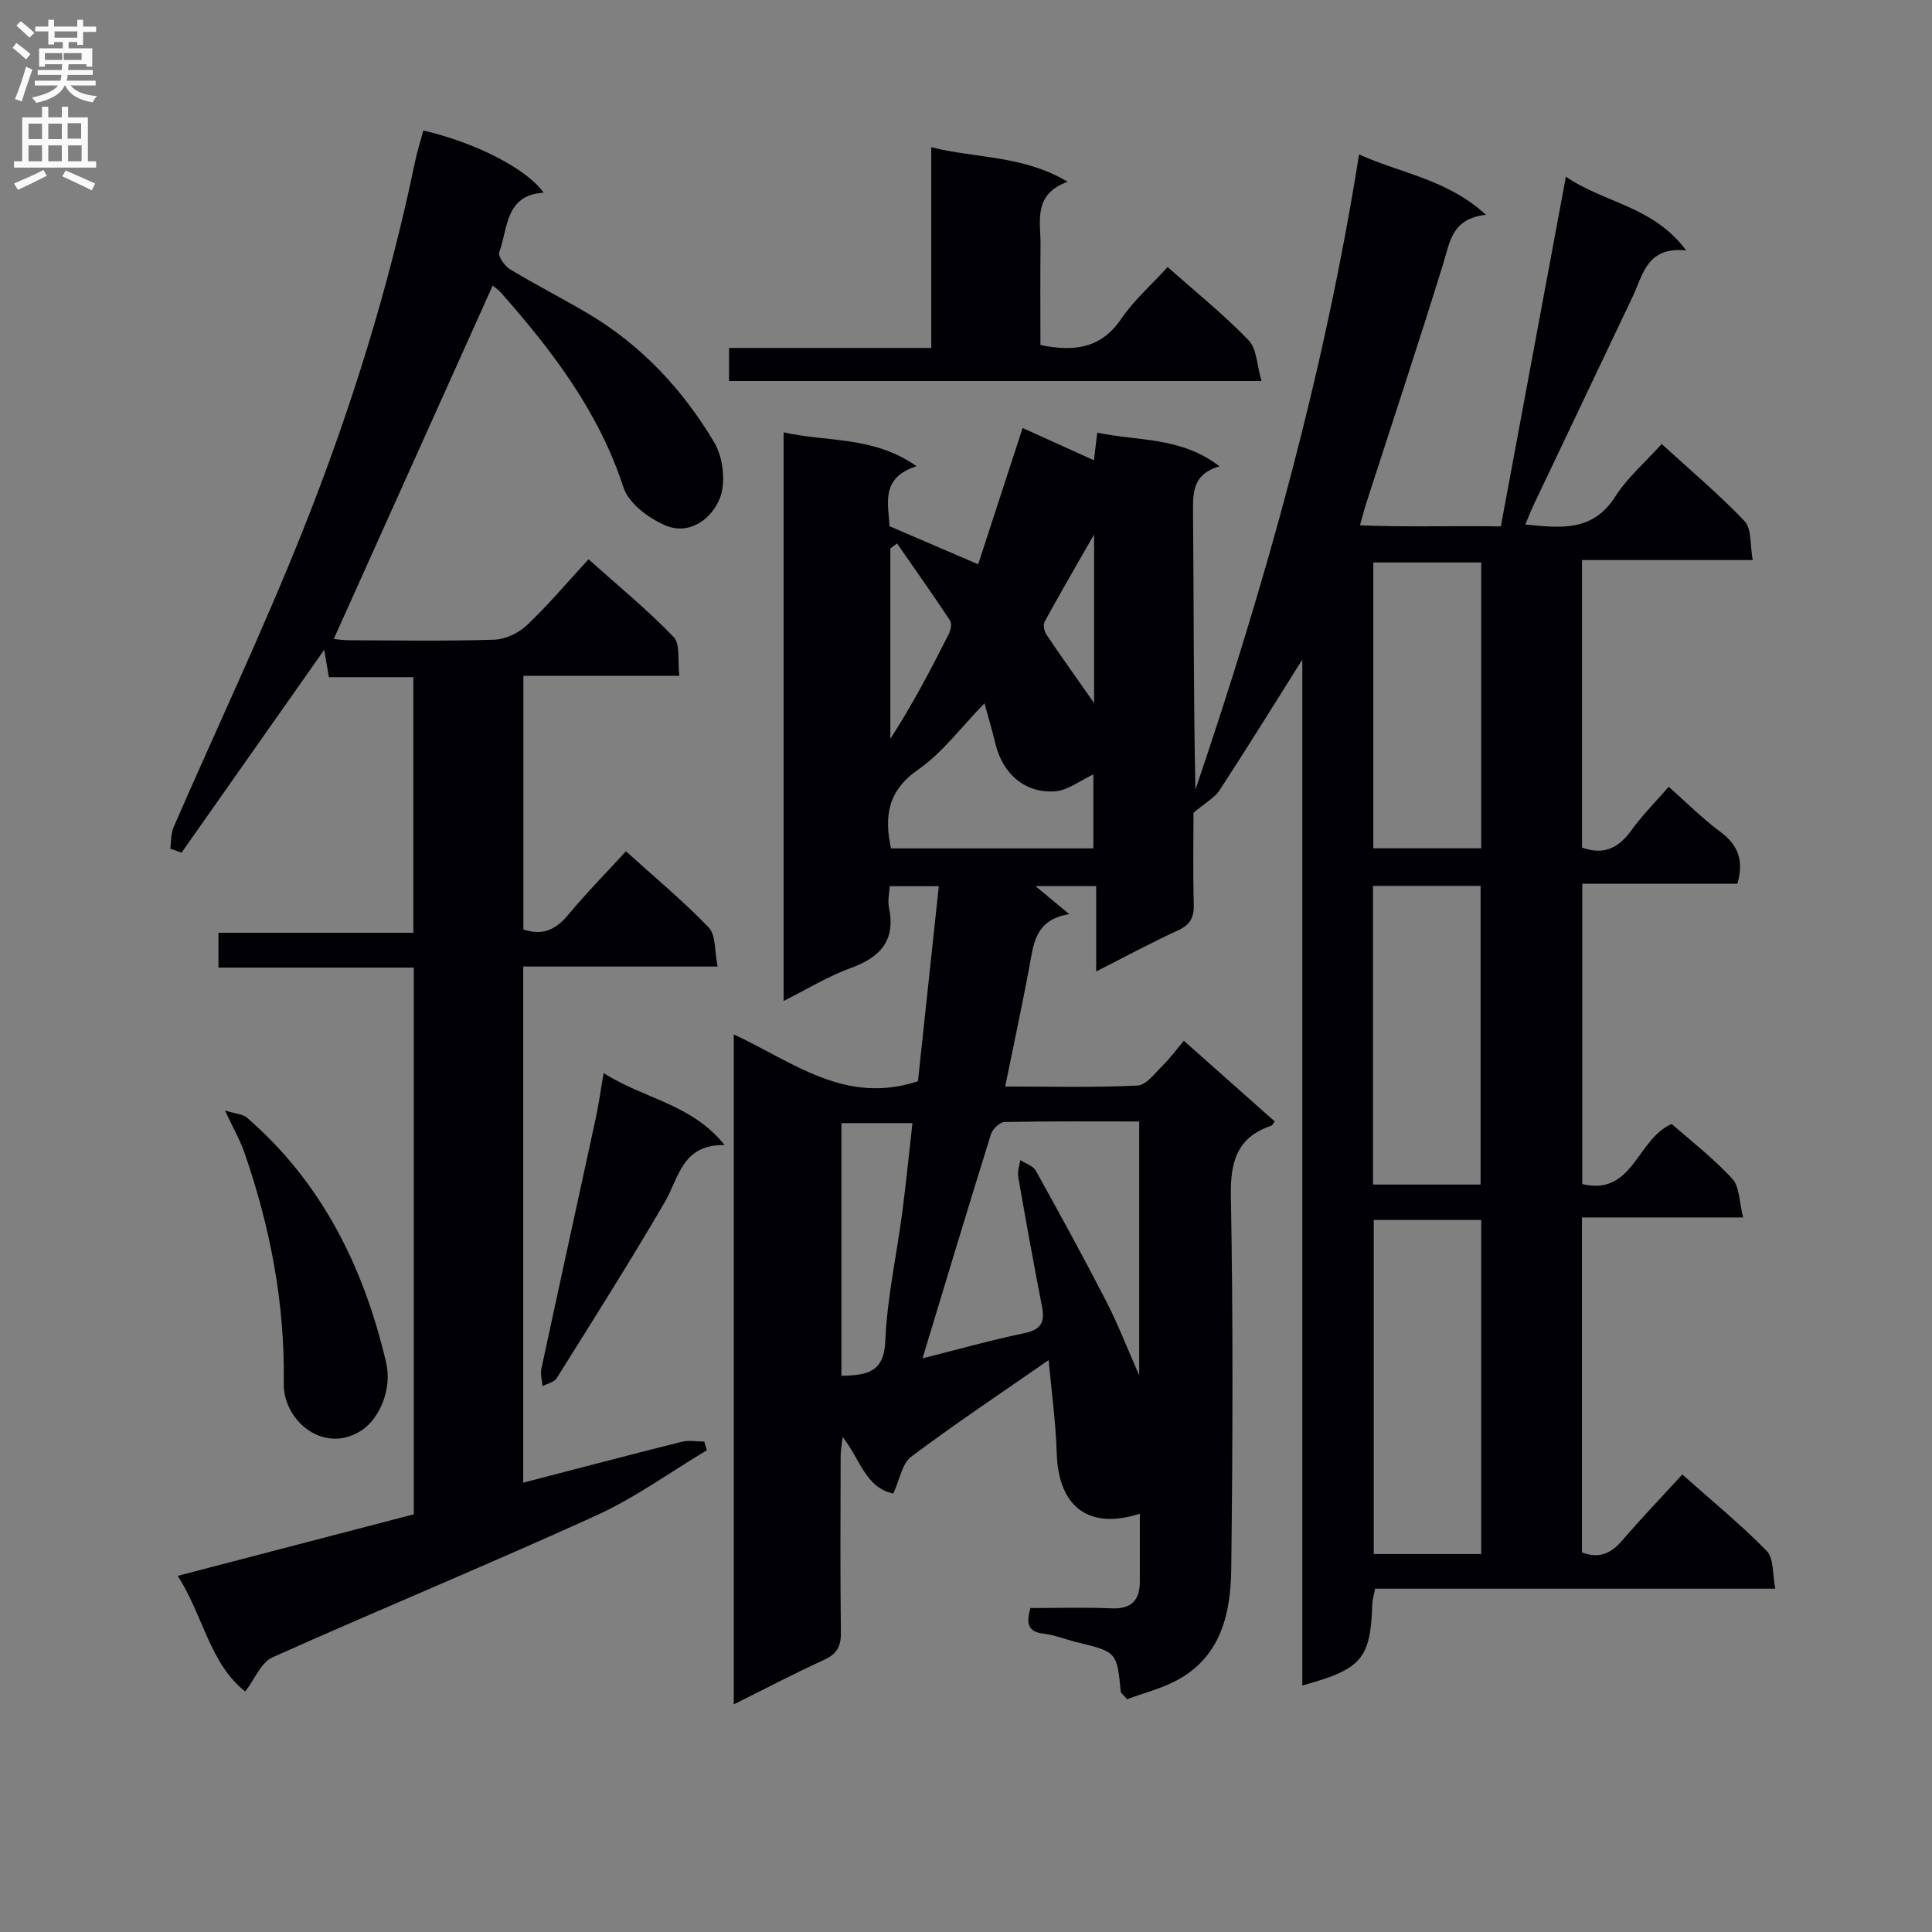
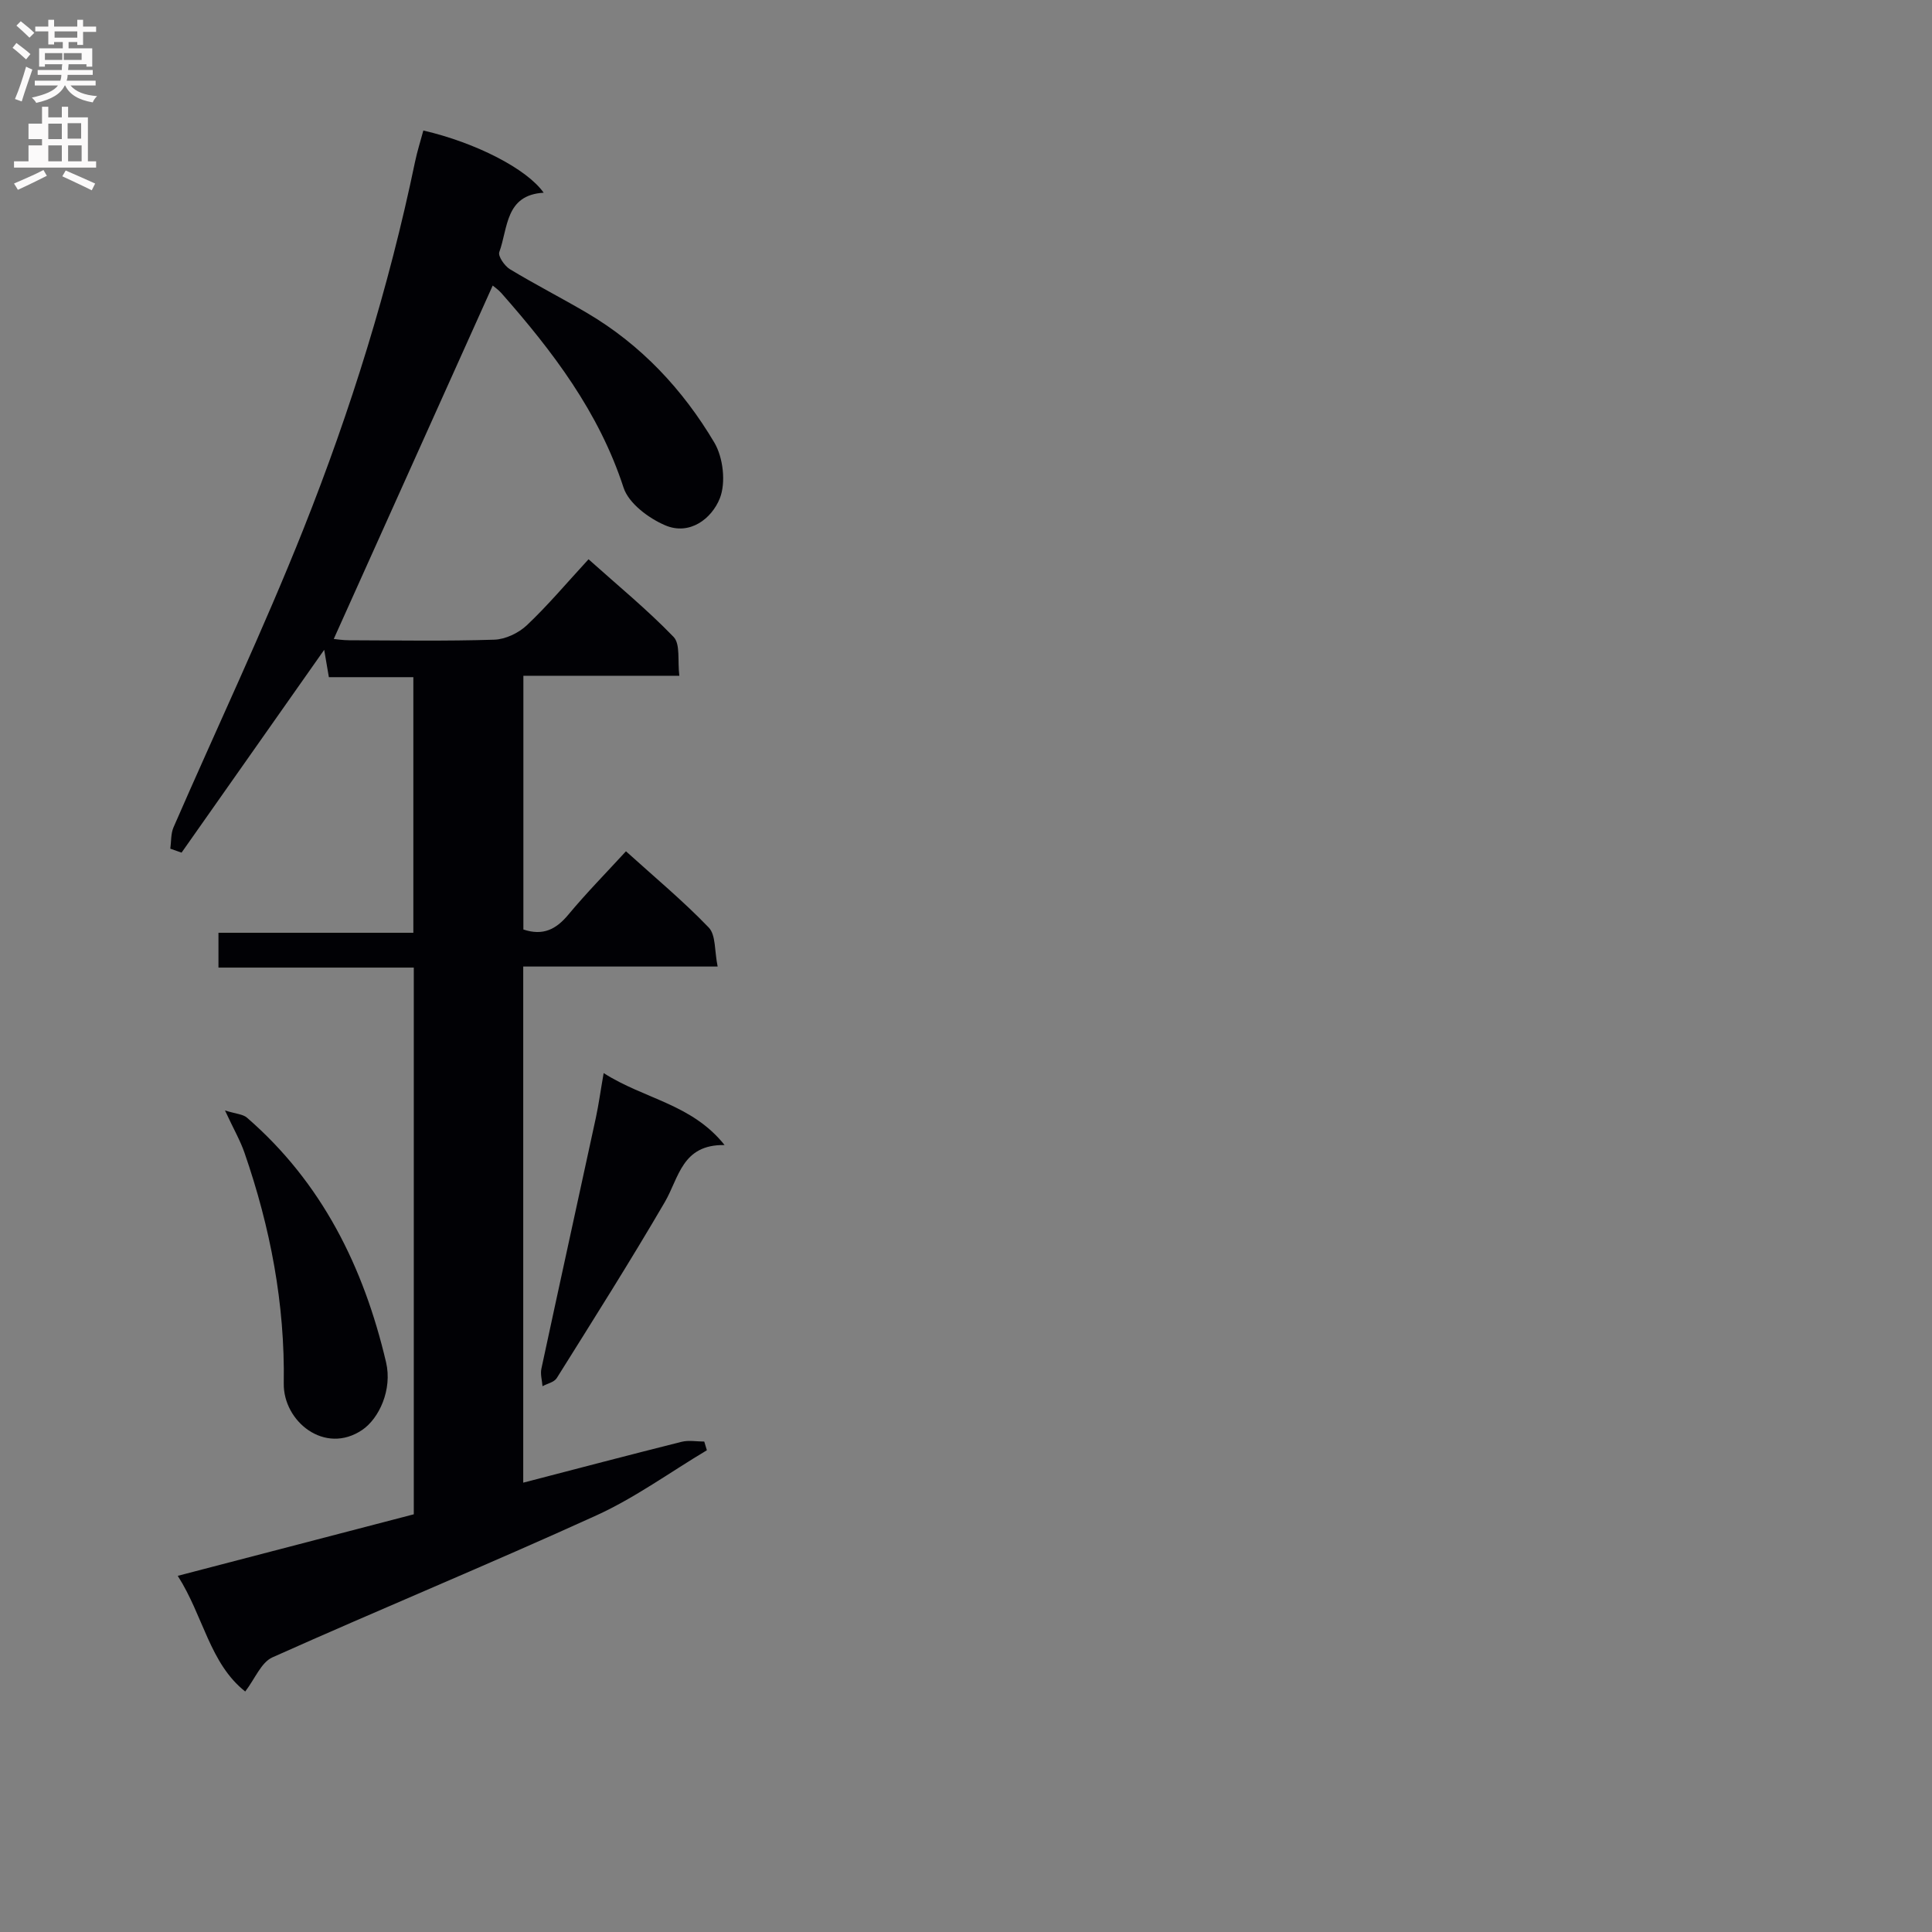
<svg xmlns="http://www.w3.org/2000/svg" enable-background="new 0 0 400 400" viewBox="0 0 400 400">
  <rect x="0" y="0" width="400" height="400" fill="#808080" stroke="none" />
  <g fill="#010105">
-     <path d="m151.92 352.87c0-46.53 0-92.25 0-138.71 12.22 5.66 23.01 14.69 38.13 9.7 1.36-12.68 2.81-26.28 4.32-40.38-3.75 0-6.79 0-10.17 0-.07 1.49-.44 3.01-.15 4.4 1.41 6.79-1.72 10.3-7.89 12.53-4.64 1.67-8.93 4.33-13.92 6.83 0-39.36 0-78.18 0-117.73 9.03 2.05 18.58.7 27.52 7.02-7.68 2.43-5.74 8.08-5.61 12.41 6.11 2.62 11.91 5.11 18.37 7.89 2.99-9.17 6.04-18.52 9.2-28.22 4.87 2.21 9.64 4.36 14.77 6.69.24-1.99.41-3.43.68-5.73 8.38 1.8 17.33.8 25.32 6.98-5.19 1.48-5.53 4.89-5.49 9.01.18 19.28.08 38.57.5 57.93 14.5-42.72 26.64-86.02 33.88-131.51 8.86 3.98 18.22 5.13 26.28 12.49-7.11.77-7.47 5.67-8.89 10.24-5.15 16.65-10.65 33.19-16 49.78-.3.93-.53 1.89-1.2 4.27 9.82.42 19.17.05 29.16.23 4.46-23.98 8.9-47.84 13.47-72.41 7.96 5.47 18.06 6.06 24.9 15.26-8.13-.8-8.89 4.96-11.03 9.48-6.83 14.42-13.71 28.82-20.56 43.24-.55 1.17-1.01 2.38-1.71 4.04 7.36.72 13.96 1.53 18.62-5.79 2.47-3.87 6.1-6.99 9.61-10.89 5.89 5.39 11.85 10.39 17.17 15.98 1.48 1.56 1.1 4.9 1.68 8.05-12.17 0-23.59 0-35.34 0v59.53c4.24 1.52 7.4.33 10.1-3.42 2.31-3.21 5.14-6.05 7.85-9.17 3.68 3.25 6.98 6.59 10.71 9.35 3.72 2.75 4.87 5.99 3.51 10.72-10.51 0-21.12 0-32.12 0v62.19c10.54 2.53 11.32-9.4 18.53-12.44 3.98 3.51 8.61 7.09 12.53 11.33 1.51 1.63 1.41 4.75 2.25 8.02-11.62 0-22.35 0-33.37 0v69.35c3.59 1.39 6.07.18 8.37-2.51 3.89-4.54 8.04-8.85 12.4-13.62 6.03 5.36 12.06 10.3 17.49 15.83 1.48 1.51 1.16 4.8 1.77 7.81-28.1 0-55.38 0-82.86 0-.24 1.28-.55 2.21-.58 3.14-.35 11.35-2.16 13.54-14.49 16.9 0-70.69 0-141.21 0-212.4-6.01 9.54-11.46 18.37-17.13 27.05-1.02 1.56-2.91 2.56-5.4 4.66 0 5.29-.13 12.12.06 18.94.07 2.69-.68 4.22-3.22 5.39-5.55 2.55-10.93 5.46-16.99 8.53 0-6.15 0-11.72 0-17.67-4.47 0-8.5 0-12.57 0 2.05 1.7 4.12 3.41 7.01 5.81-7.23 1.14-7.4 6.33-8.32 11.17-1.51 7.98-3.21 15.93-4.96 24.51 9.26 0 18.36.24 27.42-.2 1.82-.09 3.63-2.61 5.25-4.21 1.54-1.51 2.82-3.28 4.32-5.06 6.66 5.91 12.74 11.3 18.83 16.71-.36.45-.51.8-.74.88-7.1 2.42-8.48 7.44-8.35 14.59.47 25.66.38 51.33.08 76.99-.1 8.94-1.88 17.8-10.58 22.86-3.46 2.01-7.53 2.99-10.97 4.3-.93-1.07-1.31-1.29-1.33-1.56-.79-8.24-.79-8.23-9.21-10.28-2.26-.55-4.46-1.47-6.74-1.73-3.37-.38-3.63-2.21-2.76-5.31 5.55 0 11.19-.17 16.82.06 4.13.17 5.83-1.69 5.84-5.57.01-4.65 0-9.31 0-14.03-10.55 3.42-16.86-1.39-17.2-12.47-.2-6.42-1.09-12.82-1.68-19.33-9.81 6.82-19.32 13.15-28.44 20-1.93 1.45-2.41 4.81-3.72 7.63-5.81-1.23-6.86-7.16-10.49-11.7-.18 1.66-.41 2.8-.41 3.94-.03 12.17-.11 24.33.05 36.5.04 2.9-.83 4.48-3.49 5.7-6.17 2.82-12.17 5.97-18.69 9.21zm154.75-31.12c0-23.28 0-46.13 0-69.17-7.62 0-14.97 0-22.25 0v69.17zm-.13-76.5c0-20.88 0-41.39 0-61.84-7.63 0-14.86 0-22.27 0v61.84zm.13-128.8c-7.62 0-14.96 0-22.34 0v59.18h22.34c0-19.92 0-39.47 0-59.18zm-70.81 115.74c-9.63 0-18.75-.08-27.86.11-.99.02-2.5 1.45-2.83 2.52-4.78 15.31-9.4 30.67-14.17 46.41 6.77-1.7 13.89-3.71 21.12-5.22 3.49-.73 4.23-2.32 3.61-5.51-1.74-8.94-3.36-17.9-4.92-26.87-.19-1.09.26-2.3.42-3.45 1.1.72 2.66 1.18 3.22 2.2 4.99 8.98 9.93 18 14.63 27.13 2.34 4.54 4.18 9.34 6.78 15.24 0-18.24 0-35.03 0-52.56zm-51.39-56.54h41.9c0-5.47 0-10.6 0-15.31-2.8 1.29-5.31 3.32-7.95 3.5-6.28.42-10.86-3.68-12.34-9.9-.59-2.49-1.33-4.94-2.25-8.33-5.02 5.14-8.77 10.29-13.71 13.71-6.28 4.33-7.1 9.61-5.65 16.33zm-10.26 109.19c5.41-.11 8.83-.74 9.09-7.26.36-8.88 2.34-17.7 3.5-26.55.8-6.13 1.41-12.28 2.11-18.5-5.43 0-10 0-14.7 0zm11.51-172.33c-.46.35-.92.69-1.38 1.04v39.41c4.57-7.06 8.38-14.35 12.09-21.68.41-.8.68-2.19.27-2.81-3.57-5.39-7.3-10.66-10.98-15.96zm40.8-1.86c-3.84 6.71-7.12 12.34-10.24 18.06-.35.65-.1 1.98.37 2.67 3.07 4.57 6.27 9.04 9.87 14.18 0-11.8 0-22.74 0-34.91z" />
    <path d="m85.67 313.52c0-37.89 0-75.32 0-113.19-13.51 0-26.78 0-40.44 0 0-2.5 0-4.57 0-7.21h40.35c0-17.81 0-35.06 0-52.92-5.74 0-11.63 0-17.49 0-.4-2.33-.7-4.06-.97-5.66-9.9 14.08-19.71 28.04-29.53 41.99-.78-.27-1.55-.54-2.33-.82.21-1.48.09-3.09.66-4.41 8.95-20.56 18.58-40.86 26.87-61.68 9.82-24.67 17.71-50.02 23.13-76.08.46-2.21 1.16-4.38 1.73-6.52 10.9 2.53 21.44 7.95 24.91 12.88-7.98.46-7.37 7.33-9.19 12.3-.3.83 1.1 2.87 2.21 3.54 5.25 3.18 10.73 5.97 16.02 9.09 11.15 6.58 19.79 15.83 26.3 26.81 1.83 3.1 2.42 8.29 1.13 11.54-1.67 4.19-6.22 7.75-11.31 5.58-3.44-1.47-7.56-4.55-8.62-7.8-5.09-15.64-14.68-28.23-25.29-40.27-.64-.73-1.47-1.28-1.8-1.57-10.95 24.33-21.87 48.63-32.91 73.17.48.04 1.86.27 3.24.27 10 .03 20 .2 29.99-.12 2.31-.07 5.05-1.38 6.76-3 4.34-4.1 8.21-8.71 12.76-13.65 5.99 5.37 12.14 10.41 17.61 16.08 1.43 1.48.8 4.95 1.19 8.04-11.12 0-21.55 0-32.29 0v52.53c4.09 1.37 6.79-.05 9.3-3.06 3.7-4.45 7.77-8.59 11.94-13.13 5.98 5.41 11.87 10.3 17.14 15.79 1.49 1.55 1.17 4.83 1.84 8.07-13.87 0-26.93 0-40.25 0v106.86c11.04-2.87 21.9-5.73 32.79-8.46 1.47-.37 3.12-.05 4.69-.05.18.6.36 1.2.54 1.8-7.61 4.54-14.87 9.84-22.88 13.49-22.21 10.11-44.79 19.42-67.07 29.39-2.33 1.04-3.61 4.44-5.63 7.07-7.37-5.83-8.66-15.65-13.97-23.95 16.62-4.32 32.58-8.49 48.87-12.74z" />
-     <path d="m241.74 55.29c5.99 5.31 11.72 9.91 16.77 15.16 1.71 1.78 1.72 5.2 2.67 8.43-37.44 0-73.67 0-110.24 0 0-2.2 0-4.26 0-6.84h41.87c0-13.89 0-27.29 0-41.55 9.51 2.36 18.97 1.63 28.24 7.14-7.26 2.63-5.57 8.18-5.62 13.09-.08 6.95-.02 13.91-.02 20.71 7.1 1.46 12.58.66 16.71-5.39 2.59-3.81 6.16-6.95 9.62-10.75z" />
    <path d="m46.58 229.91c2.27.71 3.7.76 4.54 1.48 15.56 13.48 24.18 30.97 28.81 50.65 1.33 5.66-1.44 11.65-4.95 14.02-7.74 5.22-16.35-1.77-16.23-9.63.26-16.48-2.78-32.32-8.14-47.79-.86-2.48-2.2-4.8-4.03-8.73z" />
    <path d="m124.98 222.17c8.48 5.42 18.21 6.35 25.04 14.9-8.83-.15-9.42 6.73-12.38 11.81-7.18 12.31-14.81 24.36-22.37 36.44-.53.85-1.95 1.13-2.95 1.68-.09-1.21-.48-2.49-.23-3.63 3.72-17.33 7.53-34.65 11.28-51.97.58-2.7.95-5.46 1.61-9.23z" />
  </g>
  <path d="m2.6 9.9.8-1c.9.7 1.9 1.4 2.9 2.3l-.9 1.1c-1.1-1-2-1.8-2.8-2.4zm.5 10.6c.9-2.1 1.6-4.3 2.3-6.7.4.2.8.4 1.3.6-.7 2.1-1.5 4.3-2.2 6.6zm.3-15.2.9-.9c1 .8 2 1.6 2.8 2.4l-1 1c-.9-.9-1.8-1.7-2.7-2.5zm12.6-1.2h1.2v1.4h2.7v1.1h-2.7v2.7h-1.2v-.6h-1.8v1.3h4.9v3.8h-1.2v-.5h-3.7c0 .4-.1.9-.1 1.2h5.1v1h-5.2c0 .5-.1.9-.2 1.2h6v1h-5.2c1.1 1.3 2.9 2 5.5 2.2-.4.4-.7.8-.9 1.3-2.9-.5-4.8-1.6-5.7-3.5h-.1c-.8 1.7-2.7 2.9-5.9 3.6-.2-.4-.6-.8-.9-1.1 2.8-.6 4.6-1.4 5.4-2.5h-4.8v-1h5.3c.1-.3.2-.7.2-1.2h-4.9v-1h5c0-.4 0-.8.1-1.2h-3.6v.5h-1.2v-3.8h4.9v-1.3h-1.8v.5h-1.2v-2.7h-2.7v-1h2.7v-1.4h1.2v1.4h4.8zm-6.7 8.3h3.6c0-.4 0-.9 0-1.4h-3.6zm1.9-4.6h4.8v-1.3h-4.7v1.3zm6.7 3.2h-4.7v1.4h3.7v-1.4z" fill="#fbfafa" />
-   <path d="m8.7 22.1h1.3v2.2h2.8v-2.2h1.3v2.2h4.1v9.1h1.7v1.3h-17v-1.3h1.7v-9.1h4.1zm.3 13.1.7 1.2c-1.8.9-3.8 1.9-6 2.9-.2-.4-.5-.8-.8-1.3 2.3-1 4.4-1.9 6.1-2.8zm-3.1-6.4h2.8v-3.2h-2.8zm0 4.6h2.8v-3.3h-2.8zm4.1-4.6h2.8v-3.2h-2.8zm0 4.6h2.8v-3.3h-2.8zm3.6 1.9c2.1.9 4.1 1.8 6.1 2.7l-.7 1.4c-2.2-1.1-4.2-2-6.1-2.9zm3.2-9.8h-2.8v3.2h2.8v-3.1zm-2.7 7.9h2.8v-3.3h-2.8z" fill="#fbfafa" />
+   <path d="m8.7 22.1h1.3v2.2h2.8v-2.2h1.3v2.2h4.1v9.1h1.7v1.3h-17v-1.3h1.7h4.1zm.3 13.1.7 1.2c-1.8.9-3.8 1.9-6 2.9-.2-.4-.5-.8-.8-1.3 2.3-1 4.4-1.9 6.1-2.8zm-3.1-6.4h2.8v-3.2h-2.8zm0 4.6h2.8v-3.3h-2.8zm4.1-4.6h2.8v-3.2h-2.8zm0 4.6h2.8v-3.3h-2.8zm3.6 1.9c2.1.9 4.1 1.8 6.1 2.7l-.7 1.4c-2.2-1.1-4.2-2-6.1-2.9zm3.2-9.8h-2.8v3.2h2.8v-3.1zm-2.7 7.9h2.8v-3.3h-2.8z" fill="#fbfafa" />
</svg>